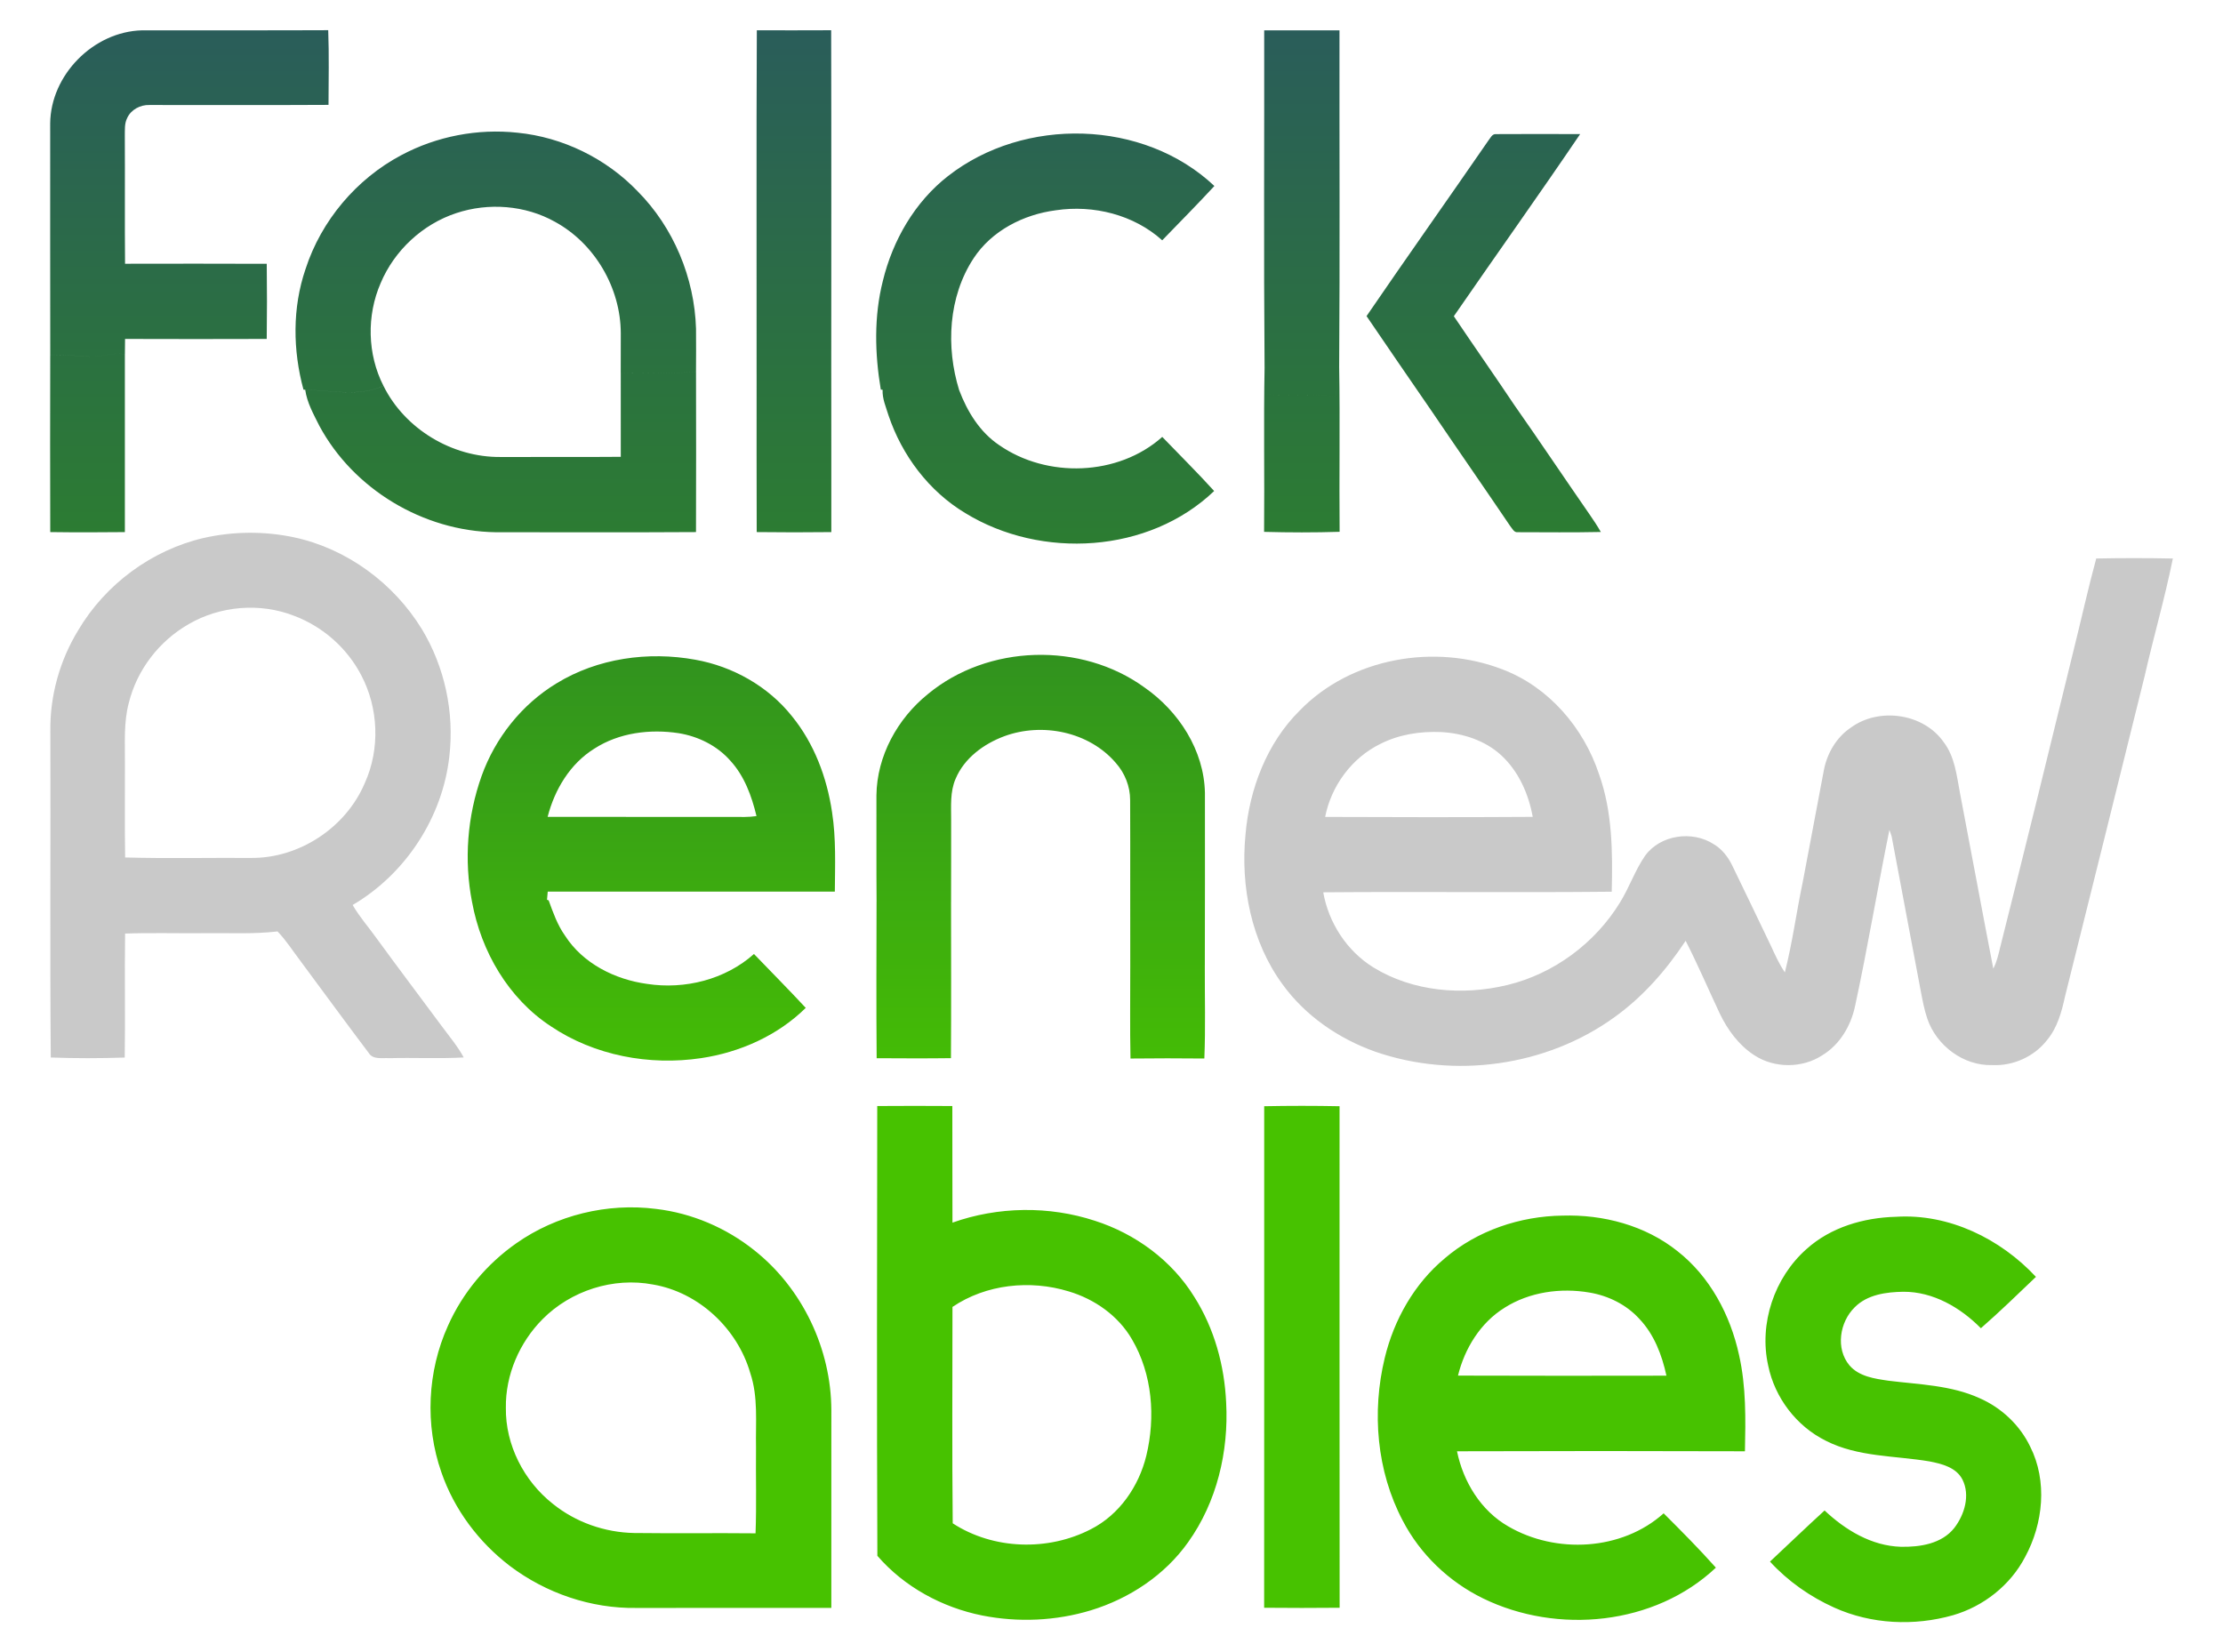
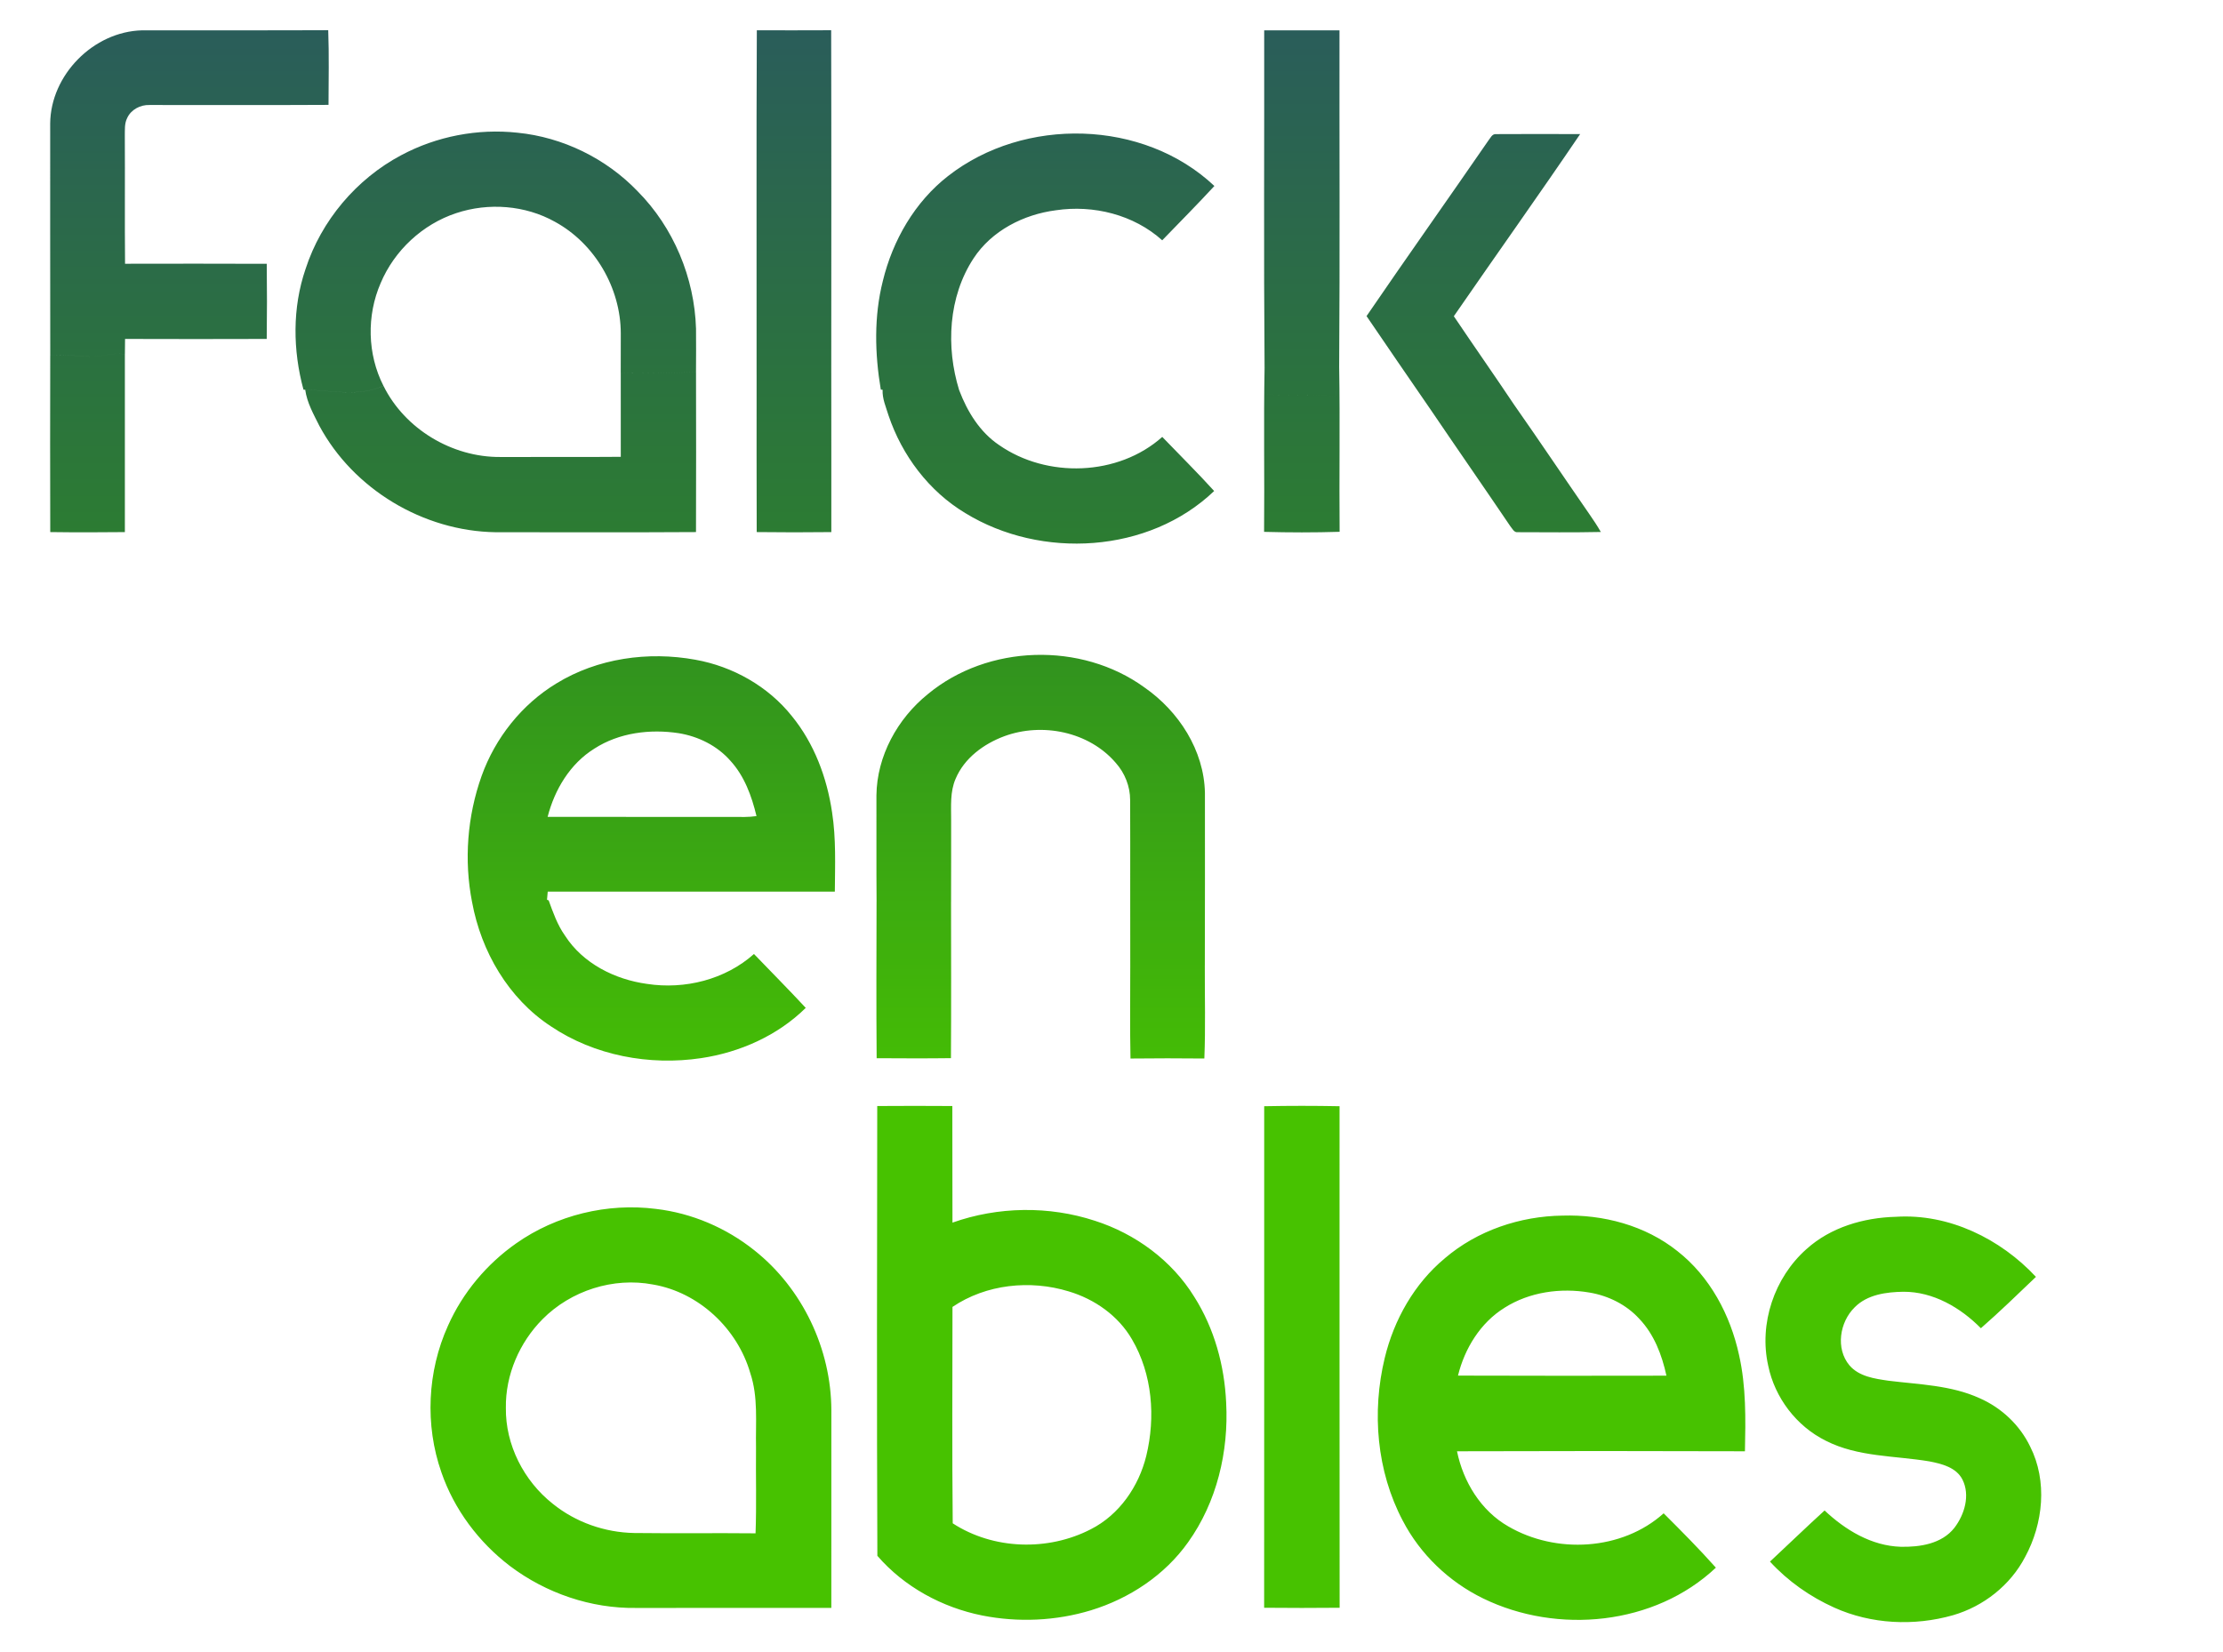
<svg xmlns="http://www.w3.org/2000/svg" width="300pt" height="223pt" version="1.1" viewBox="0 0 300 223">
  <defs>
    <linearGradient id="linearGradient4843" x1="303.86" x2="303.86" y1="295.27" y2="461.26" gradientTransform="matrix(.333 0 0 .333 -14.808 -10.325)" gradientUnits="userSpaceOnUse">
      <stop stop-color="#31921f" offset="0" />
      <stop stop-color="#44bc05" offset="1" />
    </linearGradient>
    <linearGradient id="linearGradient4851" x1="350.85" x2="350.85" y1="43.24" y2="255.11" gradientTransform="matrix(.333 0 0 .333 -14.808 -10.325)" gradientUnits="userSpaceOnUse">
      <stop stop-color="#2a5d5a" offset="0" />
      <stop stop-color="#2c7d31" offset="1" />
    </linearGradient>
  </defs>
  <g stroke-width=".333">
    <path d="m196.2 55.021c2.723-0.27 5.473 0.117 8.183-0.327 3.413 4.863 6.717 9.807 10.103 14.69 0.547 0.783 1.073 1.58 1.55 2.413-3.73 0.08-7.46 0.037-11.187 0.03-0.527 0.08-0.753-0.49-1.03-0.81-3.617-5.343-7.3-10.64-10.92-15.98 1.097 0.08 2.203 0.083 3.3-0.017zm-77.089-2.417c2.007 0.097 4.007 0.487 6.02 0.287 1.433-0.143 2.87-0.24 4.313-0.23 1.09 2.873 2.77 5.637 5.36 7.387 6.473 4.527 16.097 4.23 22.046-1.08 2.337 2.43 4.737 4.8 7.003 7.3-8.807 8.433-23.353 9.26-33.586 2.98-4.92-2.953-8.55-7.797-10.367-13.207-0.34-1.123-0.85-2.24-0.79-3.437zm-17.006-2.033c3.343-0.423 6.717-0.1 10.077-0.217 0.017 7.153 0 14.307 7e-3 21.46-3.357 0.04-6.713 0.04-10.07-0.003-0.03-7.08-0.01-14.16-0.013-21.24zm-18.333-0.217c3.387 0.097 6.773-0.05 10.157-0.113 0.017 7.19 0.02 14.38-0.003 21.57-9.02 0.057-18.043 0.02-27.063 0.02-9.727-0.147-19.17-5.793-23.776-14.38-0.773-1.55-1.657-3.107-1.897-4.847 3.503 0.077 7.24 0.997 10.56-0.53 2.887 5.837 9.273 9.653 15.763 9.603 5.423-0.02 10.843 0.023 16.263-0.023-0.003-3.767-0.01-7.533-0.003-11.3zm86.886-0.783c0.15 1.223 0.28 2.453 0.35 3.687 3.083 0.133 6.18-0.157 9.25 0.253 0.157-1.313 0.327-2.627 0.467-3.94 0.123 7.4-7e-3 14.803 0.06 22.203-3.397 0.107-6.8 0.1-10.193 0.007 0.07-7.403-0.073-14.81 0.067-22.21zm-158.47-1.44c1.567 0.08 3.1-0.663 4.663-0.293v23.976c-3.357 0.037-6.713 0.043-10.07-0.003-0.023-7.947-0.02-15.897-0.003-23.843 1.807-0.18 3.607 0.097 5.41 0.163zm188.65-29.133c0.293-0.343 0.51-0.95 1.06-0.897 3.78-0.027 7.563-0.013 11.347-0.003-5.597 8.25-11.387 16.373-17.046 24.58 2.703 4.023 5.49 7.987 8.183 12.017-2.71 0.443-5.46 0.057-8.183 0.327-1.097 0.1-2.203 0.097-3.3 0.017-2.837-4.12-5.67-8.24-8.48-12.377 5.417-7.93 10.977-15.757 16.42-23.663zm-72.896 4.76c10.267-8.03 26.38-7.677 35.943 1.343-2.297 2.49-4.687 4.893-7.04 7.33-3.843-3.463-9.287-4.807-14.35-4.053-4.36 0.563-8.663 2.75-11.113 6.493-3.407 5.197-3.747 11.957-1.94 17.79-1.443-0.01-2.88 0.087-4.313 0.23-2.013 0.2-4.013-0.19-6.02-0.287l-0.243-0.02c-0.813-4.843-0.937-9.877 0.277-14.67 1.33-5.483 4.313-10.663 8.8-14.157zm-73.786-2.817c4.767-2.55 10.31-3.613 15.683-3.03 6.11 0.607 11.963 3.473 16.21 7.903 4.847 4.883 7.673 11.673 7.88 18.536 0.017 1.963 0.01 3.927-0.003 5.89-3.383 0.063-6.77 0.21-10.157 0.113-0.003-1.79 0.007-3.577 0.007-5.367-0.01-6.113-3.5-12.113-8.88-15.05-4.017-2.247-8.98-2.62-13.33-1.17-4.54 1.497-8.343 5.037-10.197 9.443-1.907 4.383-1.8 9.593 0.377 13.863-3.32 1.527-7.057 0.607-10.56 0.53l-0.23-0.01c-1.443-5.31-1.517-11.043 0.277-16.283 2.117-6.53 6.86-12.153 12.923-15.37zm116.45-16.846c3.387-0.007 6.773-0.007 10.16 0-0.02 15.157 0.063 30.32-0.043 45.476-0.14 1.313-0.31 2.627-0.467 3.94-3.07-0.41-6.167-0.12-9.25-0.253-0.07-1.233-0.2-2.463-0.35-3.687-0.123-15.157-0.027-30.32-0.05-45.476zm-68.469-0.007c3.343 0.003 6.687 0.013 10.03-0.007 0.04 15.423 0.017 30.846 0.013 46.273-3.36 0.117-6.733-0.207-10.077 0.217 0.02-15.493-0.047-30.99 0.033-46.483zm-95.366 12.583c0.057-6.563 5.843-12.413 12.397-12.577 8.377-0.017 16.753 0.02 25.126-0.02 0.123 3.357 0.05 6.72 0.04 10.08-8.05 0.047-16.103 0.007-24.153 0.017-1.23-0.047-2.507 0.617-3.02 1.763-0.38 0.74-0.3 1.597-0.317 2.403 0.033 5.753-0.02 11.507 0.03 17.26 6.373-0.01 12.747-0.02 19.123 0.007 0.043 3.38 0.04 6.76-0.003 10.14-6.373 0.023-12.747 0.02-19.12 0-0.013 0.697-0.02 1.397-0.02 2.093-1.563-0.37-3.097 0.373-4.663 0.293-1.803-0.067-3.603-0.343-5.41-0.163-0.023-10.433-0.003-20.866-0.01-31.296z" fill="url(#linearGradient4851)" />
-     <path d="m282.89 75.377c3.447-0.067 6.897-0.067 10.343 0.003-1.077 5.333-2.6 10.57-3.81 15.877-3.557 14.413-7.153 28.816-10.743 43.223-0.453 2.087-1.033 4.23-2.43 5.9-1.733 2.23-4.577 3.507-7.393 3.367-3.89 0.12-7.54-2.64-8.767-6.28-0.417-1.233-0.65-2.517-0.893-3.79-1.287-6.923-2.627-13.837-3.907-20.76-0.09-0.31-0.197-0.613-0.31-0.91-1.613 7.92-2.933 15.903-4.64 23.806-0.563 2.643-2.053 5.17-4.397 6.597-2.713 1.787-6.48 1.79-9.197 7e-3 -2.083-1.347-3.603-3.423-4.663-5.637-1.54-3.267-2.953-6.593-4.603-9.807-2.603 3.95-5.77 7.57-9.633 10.333-9.18 6.627-21.596 8.33-32.27 4.627-4.93-1.757-9.443-4.847-12.52-9.117-4.193-5.75-5.647-13.167-4.977-20.163 0.53-6.17 2.88-12.36 7.33-16.767 6.927-7.127 18.263-9.09 27.41-5.52 6.203 2.37 10.887 7.853 12.96 14.083 1.827 5.087 1.857 10.563 1.727 15.9-12.977 0.137-25.956-0.03-38.933 0.08 0.727 4.117 3.183 7.907 6.747 10.123 5.35 3.3 12.07 3.847 18.096 2.39 6.29-1.52 11.85-5.65 15.217-11.16 1.257-2.027 2.017-4.327 3.377-6.29 2.053-2.833 6.377-3.433 9.263-1.557 1.107 0.653 1.92 1.7 2.48 2.843 1.753 3.59 3.467 7.2 5.2 10.8 0.58 1.247 1.137 2.513 1.917 3.657 1.02-4 1.553-8.113 2.407-12.15 0.96-5.05 1.897-10.107 2.86-15.153 0.437-2.263 1.68-4.403 3.607-5.71 3.81-2.813 9.86-1.967 12.583 1.97 1.493 1.97 1.73 4.493 2.177 6.84 1.513 7.897 2.967 15.807 4.497 23.696 0.483-0.933 0.71-1.967 0.953-2.983 3.363-13.34 6.643-26.703 9.903-40.073 1.023-4.097 1.93-8.22 3.033-12.297m-96.609 25.026c-3.843 1.87-6.64 5.677-7.45 9.853 9.337 0.04 18.676 0.05 28.013-7e-3 -0.557-3.103-1.91-6.153-4.253-8.317-2.207-2.023-5.197-2.977-8.143-3.13-2.79-0.12-5.66 0.323-8.167 1.6zm-158.83-27.787c3.993-0.91 8.213-0.947 12.223-0.097 7.137 1.527 13.453 6.19 17.253 12.387 3.093 5.11 4.403 11.247 3.713 17.173-0.917 8.24-5.9 15.87-13.05 20.063 0.93 1.62 2.18 3.017 3.257 4.533 2.85 3.917 5.777 7.777 8.657 11.67 1.053 1.437 2.22 2.8 3.077 4.373-3.35 0.19-6.707 7e-3 -10.057 0.097-0.94-0.07-2.187 0.247-2.77-0.71-3.11-4.12-6.153-8.29-9.227-12.433-1.013-1.33-1.907-2.753-3.073-3.96-3.297 0.387-6.62 0.19-9.93 0.237-3.55 0.033-7.097-0.073-10.643 0.05-0.083 5.577 0.037 11.153-0.05 16.733-3.323 0.11-6.657 0.117-9.98-7e-3 -0.127-14.683-0.007-29.37-0.057-44.053-0.063-4.773 1.273-9.55 3.767-13.62 3.657-6.187 9.89-10.797 16.89-12.437m-2.01 11.637c-3.967 2.267-6.963 6.17-8.057 10.61-0.713 2.657-0.503 5.427-0.527 8.143 0.02 4.24-0.043 8.483 0.03 12.723 5.647 0.157 11.303 0.027 16.956 0.063 6.533 0.077 12.84-4.09 15.383-10.097 2.083-4.593 1.867-10.14-0.49-14.587-1.897-3.643-5.17-6.53-9.01-7.98-4.61-1.817-10.013-1.37-14.287 1.123z" fill="#c9c9c9" />
    <path d="m152.53 130.64c3.357-0.123 6.73 0.173 10.063-0.33-0.017 4.18 0.107 8.37-0.063 12.55-3.323-0.03-6.647-0.04-9.967 3e-3 -0.087-4.073-0.023-8.15-0.033-12.223zm-34.236-8.943c3.35 0.033 6.7 0.033 10.053 0.063 3e-3 7.017 0.033 14.033-0.013 21.053-3.343 0.043-6.683 0.027-10.027 7e-3 -0.06-7.04-0.027-14.08-0.013-21.123zm-54.586 0.057c3.35-0.477 6.737-0.363 10.113-0.323l0.223 0.087c0.597 1.643 1.183 3.32 2.207 4.76 2.413 3.76 6.737 5.92 11.073 6.513 5.09 0.78 10.55-0.58 14.427-4.037 2.33 2.423 4.7 4.81 6.987 7.273-3.793 3.74-8.887 6.003-14.123 6.783-6.97 1.04-14.39-0.34-20.273-4.297-5.727-3.753-9.41-10.097-10.633-16.76zm11.38-29.516c5.547-3.407 12.397-4.36 18.75-3.2 5.053 0.903 9.82 3.583 13.03 7.613 3.013 3.69 4.733 8.3 5.423 12.98 0.55 3.543 0.4 7.137 0.373 10.707h-38.746c-0.023 0.273-0.073 0.82-0.097 1.093-3.377-0.04-6.763-0.153-10.113 0.323-1.107-5.647-0.647-11.59 1.28-17.01 1.837-5.143 5.42-9.667 10.1-12.507m5.127 8.797c-3.277 2.033-5.37 5.533-6.31 9.21 8.32 0.02 16.636 0 24.953 0.01 1.077 7e-3 2.163 0.05 3.233-0.113-0.647-2.7-1.633-5.417-3.543-7.49-1.78-2.017-4.313-3.267-6.95-3.697-3.873-0.59-8.043-0.073-11.383 2.08zm44.983-7.34c8.103-6.733 20.713-7.097 29.233-0.927 4.643 3.22 8.063 8.493 8.177 14.243-3e-3 7.767 0.017 15.533-0.013 23.3-3.333 0.503-6.707 0.207-10.063 0.33-0.027-7.557 0.017-15.11-0.017-22.663 3e-3 -1.84-0.713-3.64-1.933-5.01-3.61-4.223-9.933-5.497-15.063-3.6-2.77 1.033-5.39 2.953-6.56 5.747-0.763 1.753-0.593 3.697-0.6 5.557-7e-3 3.697 0.01 7.393-0.01 11.09-3.353-0.03-6.703-0.03-10.053-0.063-0.04-4.783-3e-3 -9.57-0.02-14.357 0.063-5.307 2.84-10.347 6.923-13.647z" fill="url(#linearGradient4843)" />
    <path d="m243.78 168.59c3.28-2.963 7.743-4.257 12.093-4.367 7.137-0.453 14.083 2.957 18.883 8.107-2.447 2.34-4.88 4.703-7.43 6.933-2.757-2.793-6.447-4.943-10.463-4.923-2.31 0.033-4.877 0.377-6.573 2.103-2.027 1.99-2.597 5.57-0.7 7.833 1.297 1.51 3.397 1.797 5.257 2.07 4.143 0.517 8.46 0.6 12.323 2.367 2.94 1.293 5.413 3.62 6.807 6.523 2.353 4.66 1.763 10.387-0.677 14.887-1.99 3.823-5.617 6.68-9.74 7.873-5.243 1.493-11.03 1.223-16.02-1.027-3.26-1.467-6.26-3.573-8.677-6.21 2.463-2.293 4.88-4.637 7.37-6.9 2.8 2.64 6.343 4.783 10.287 4.9 2.577 0.053 5.527-0.393 7.223-2.55 1.377-1.79 2.163-4.41 1.093-6.527-0.84-1.64-2.787-2.123-4.45-2.447-4.673-0.787-9.65-0.577-13.977-2.783-3.97-1.96-6.9-5.813-7.787-10.143-1.27-5.667 0.827-11.88 5.157-15.72zm-48.783 1.22c4.377-3.737 10.13-5.67 15.853-5.747 5.5-0.17 11.173 1.317 15.517 4.787 4.393 3.433 7.147 8.627 8.32 14.017 0.967 4.26 0.89 8.663 0.797 13.003-12.95-0.043-25.903-0.043-38.856 0 0.837 4.103 3.217 8.017 6.907 10.13 6.437 3.757 15.35 3.3 20.98-1.757 2.4 2.393 4.793 4.803 7.047 7.333-8.253 7.787-21.383 9.05-31.42 4.147-4.597-2.24-8.477-5.947-10.837-10.49-3.527-6.677-4.193-14.663-2.433-21.953 1.247-5.173 4.003-10.053 8.127-13.47m8.037 6.693c-3.25 2.017-5.377 5.487-6.277 9.153 9.377 0.04 18.753 0.02 28.13 0.01-0.603-2.79-1.663-5.587-3.667-7.68-1.743-1.91-4.173-3.11-6.71-3.537-3.893-0.67-8.107-0.087-11.477 2.053zm-133.38-8.693c5.427-3.82 12.303-5.49 18.88-4.65 4.83 0.567 9.467 2.553 13.26 5.583 6.497 5.143 10.377 13.327 10.397 21.6 0 8.887 3e-3 17.773-3e-3 26.663-8.777 0.013-17.553-7e-3 -26.33 7e-3 -6.097 0.093-12.167-1.987-17.026-5.647-4.217-3.213-7.537-7.633-9.267-12.657-2.24-6.387-1.9-13.623 0.89-19.786 1.977-4.453 5.217-8.317 9.2-11.113m3.563 10.23c-3.12 3.137-5.017 7.527-4.953 11.97-0.067 4.987 2.43 9.863 6.32 12.937 3.093 2.503 7.03 3.883 11.003 3.953 5.457 0.07 10.917-0.013 16.373 0.043 0.143-3.863 0.02-7.733 0.063-11.6-0.067-3.35 0.313-6.8-0.777-10.033-1.73-5.987-6.933-10.893-13.12-11.947-5.347-1.02-11.087 0.82-14.91 4.677zm97.386-28.74c3.39-0.067 6.783-0.067 10.17 0 3e-3 22.563-0.013 45.126 0.01 67.689-3.397 0.033-6.793 0.033-10.187 0 0.017-22.563 3e-3 -45.126 7e-3 -67.689zm-52.219-0.027c3.377-0.02 6.753-0.027 10.133 0 0.023 5.247-0.01 10.49 0.017 15.737 6.147-2.18 13.03-2.283 19.23-0.247 5.46 1.75 10.38 5.357 13.403 10.263 2.703 4.257 4.077 9.273 4.303 14.287 0.353 6.6-1.26 13.42-5.137 18.836-3.153 4.447-7.927 7.597-13.107 9.183-4.733 1.44-9.833 1.66-14.683 0.7-5.403-1.083-10.53-3.867-14.143-8.053-0.083-20.23-0.047-40.473-0.017-60.706m10.153 27.116c0 9.733-0.067 19.47 0.033 29.203 5.48 3.57 12.867 3.787 18.646 0.797 3.84-1.953 6.467-5.777 7.477-9.907 1.267-5.22 0.823-11.02-1.927-15.71-1.84-3.19-5.047-5.44-8.543-6.48-5.197-1.59-11.143-0.977-15.687 2.097z" fill="#47c200" />
  </g>
</svg>